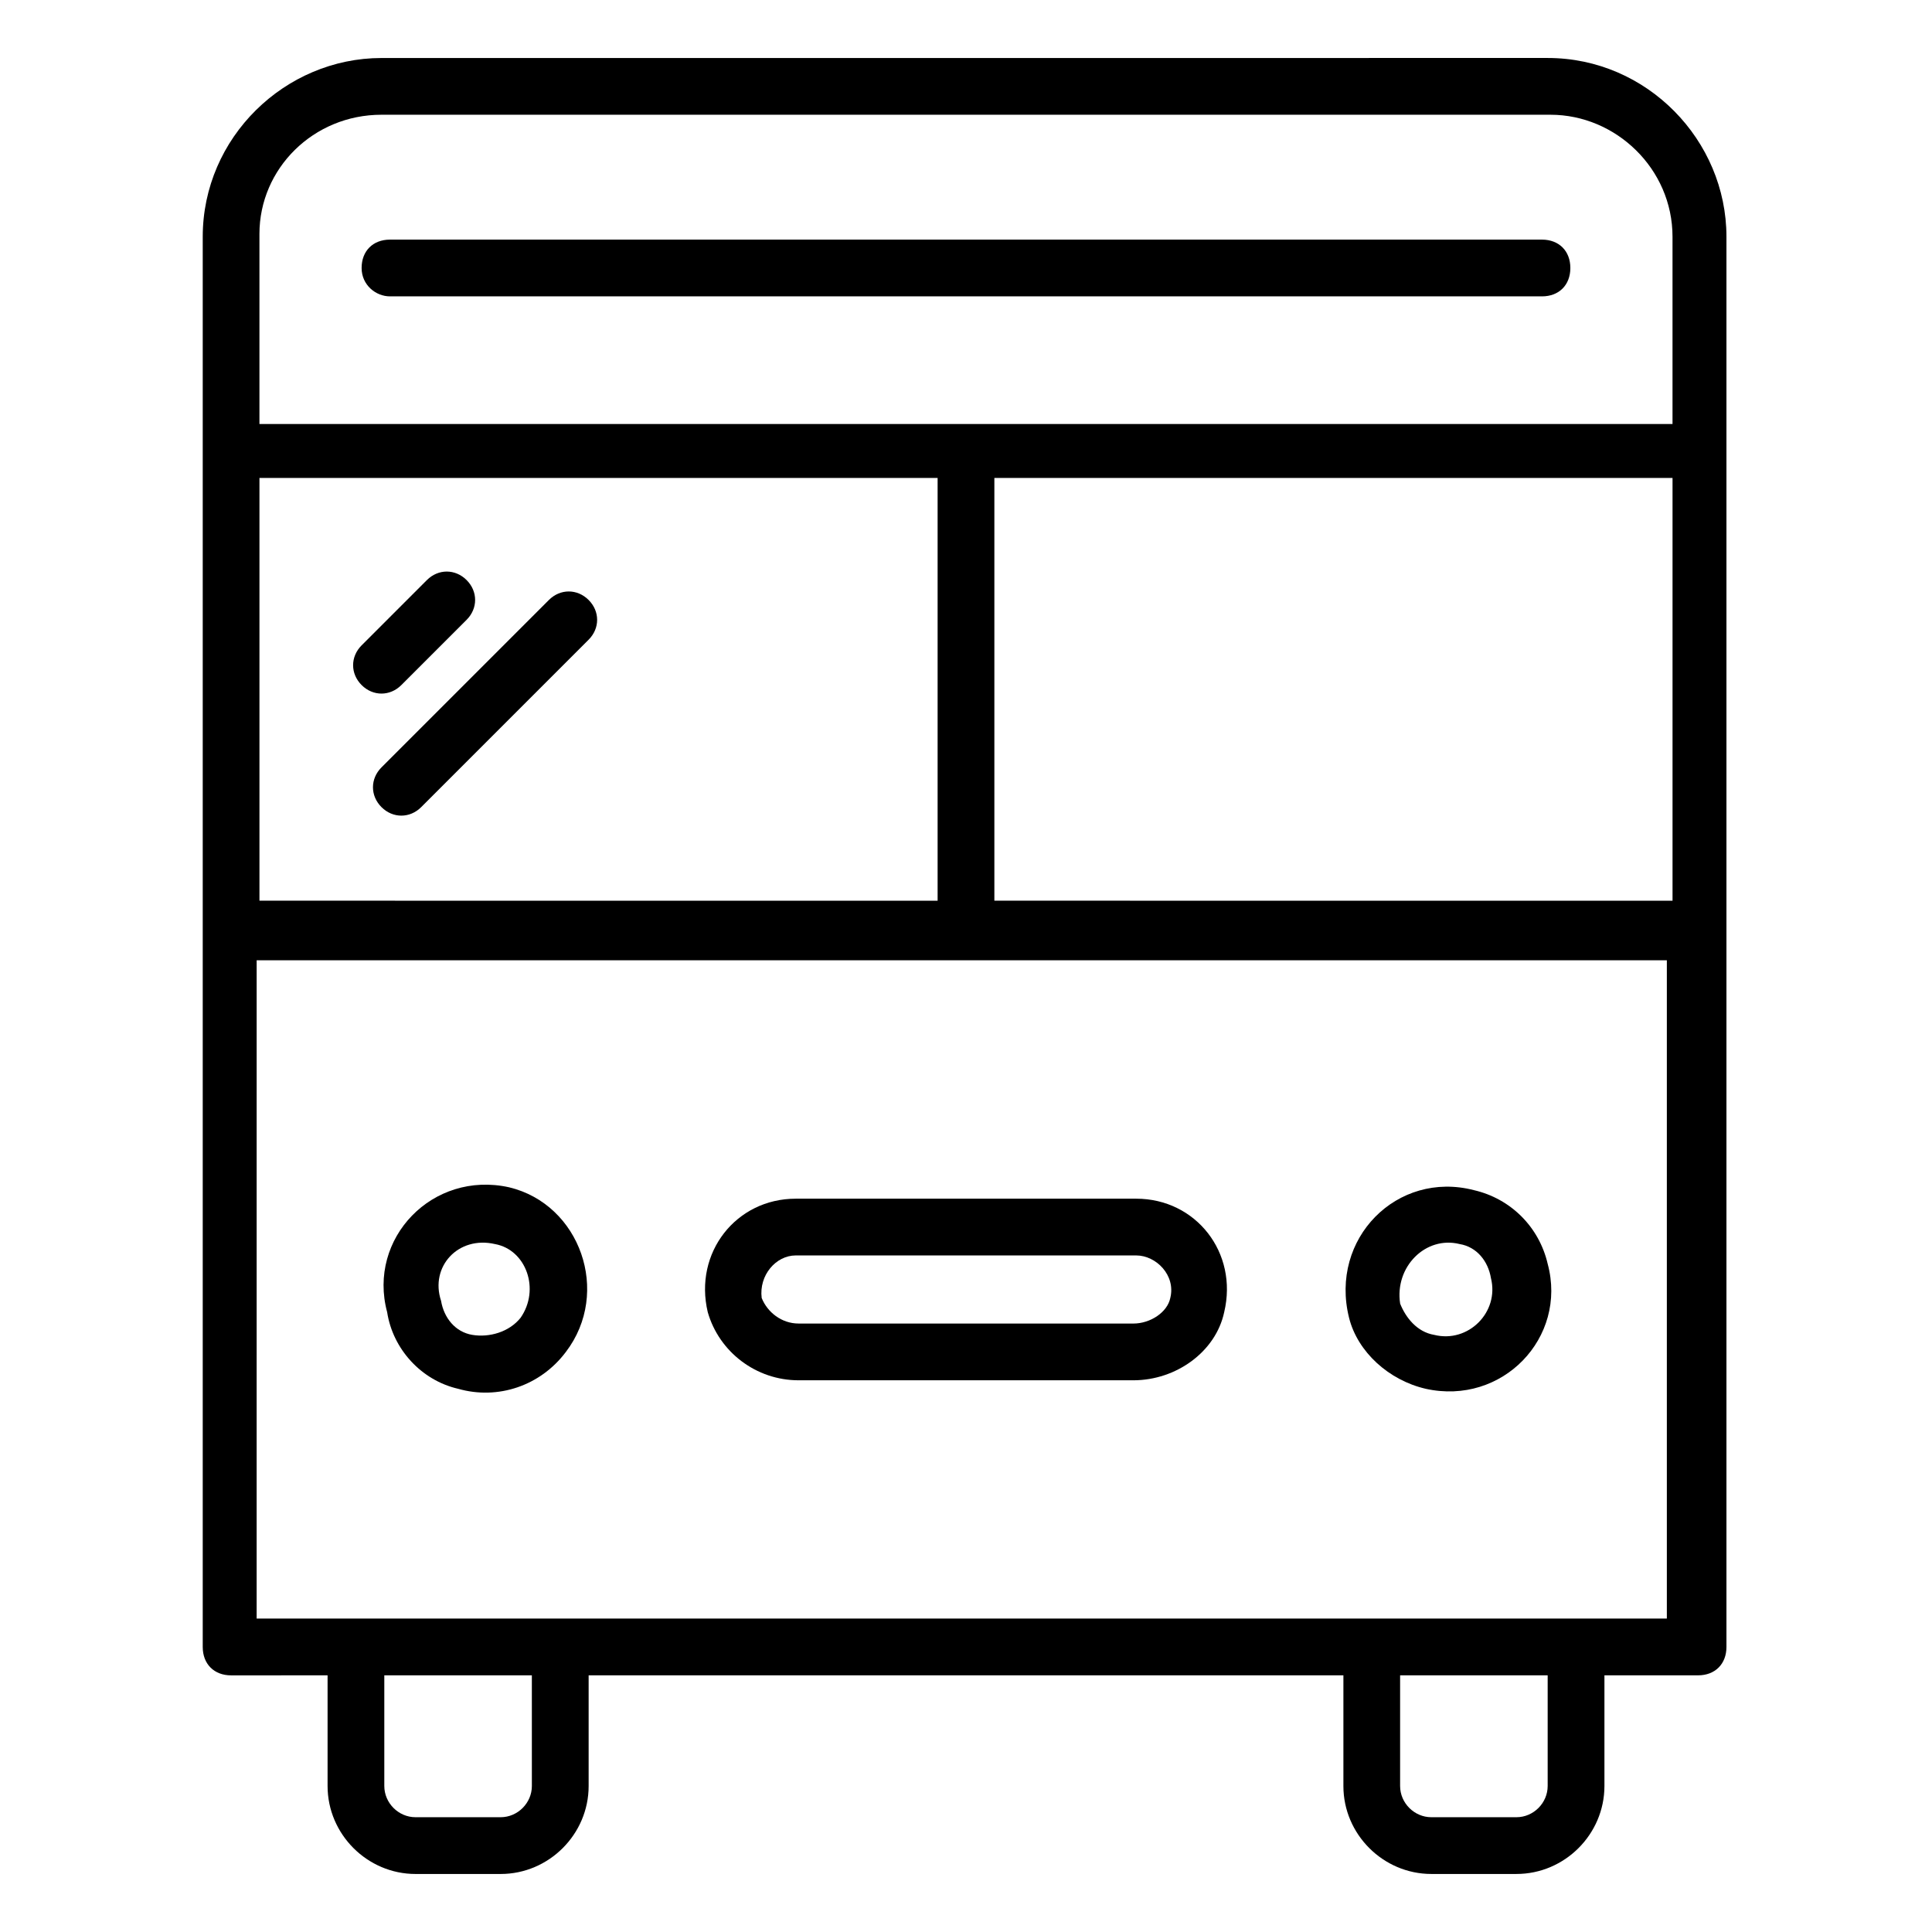
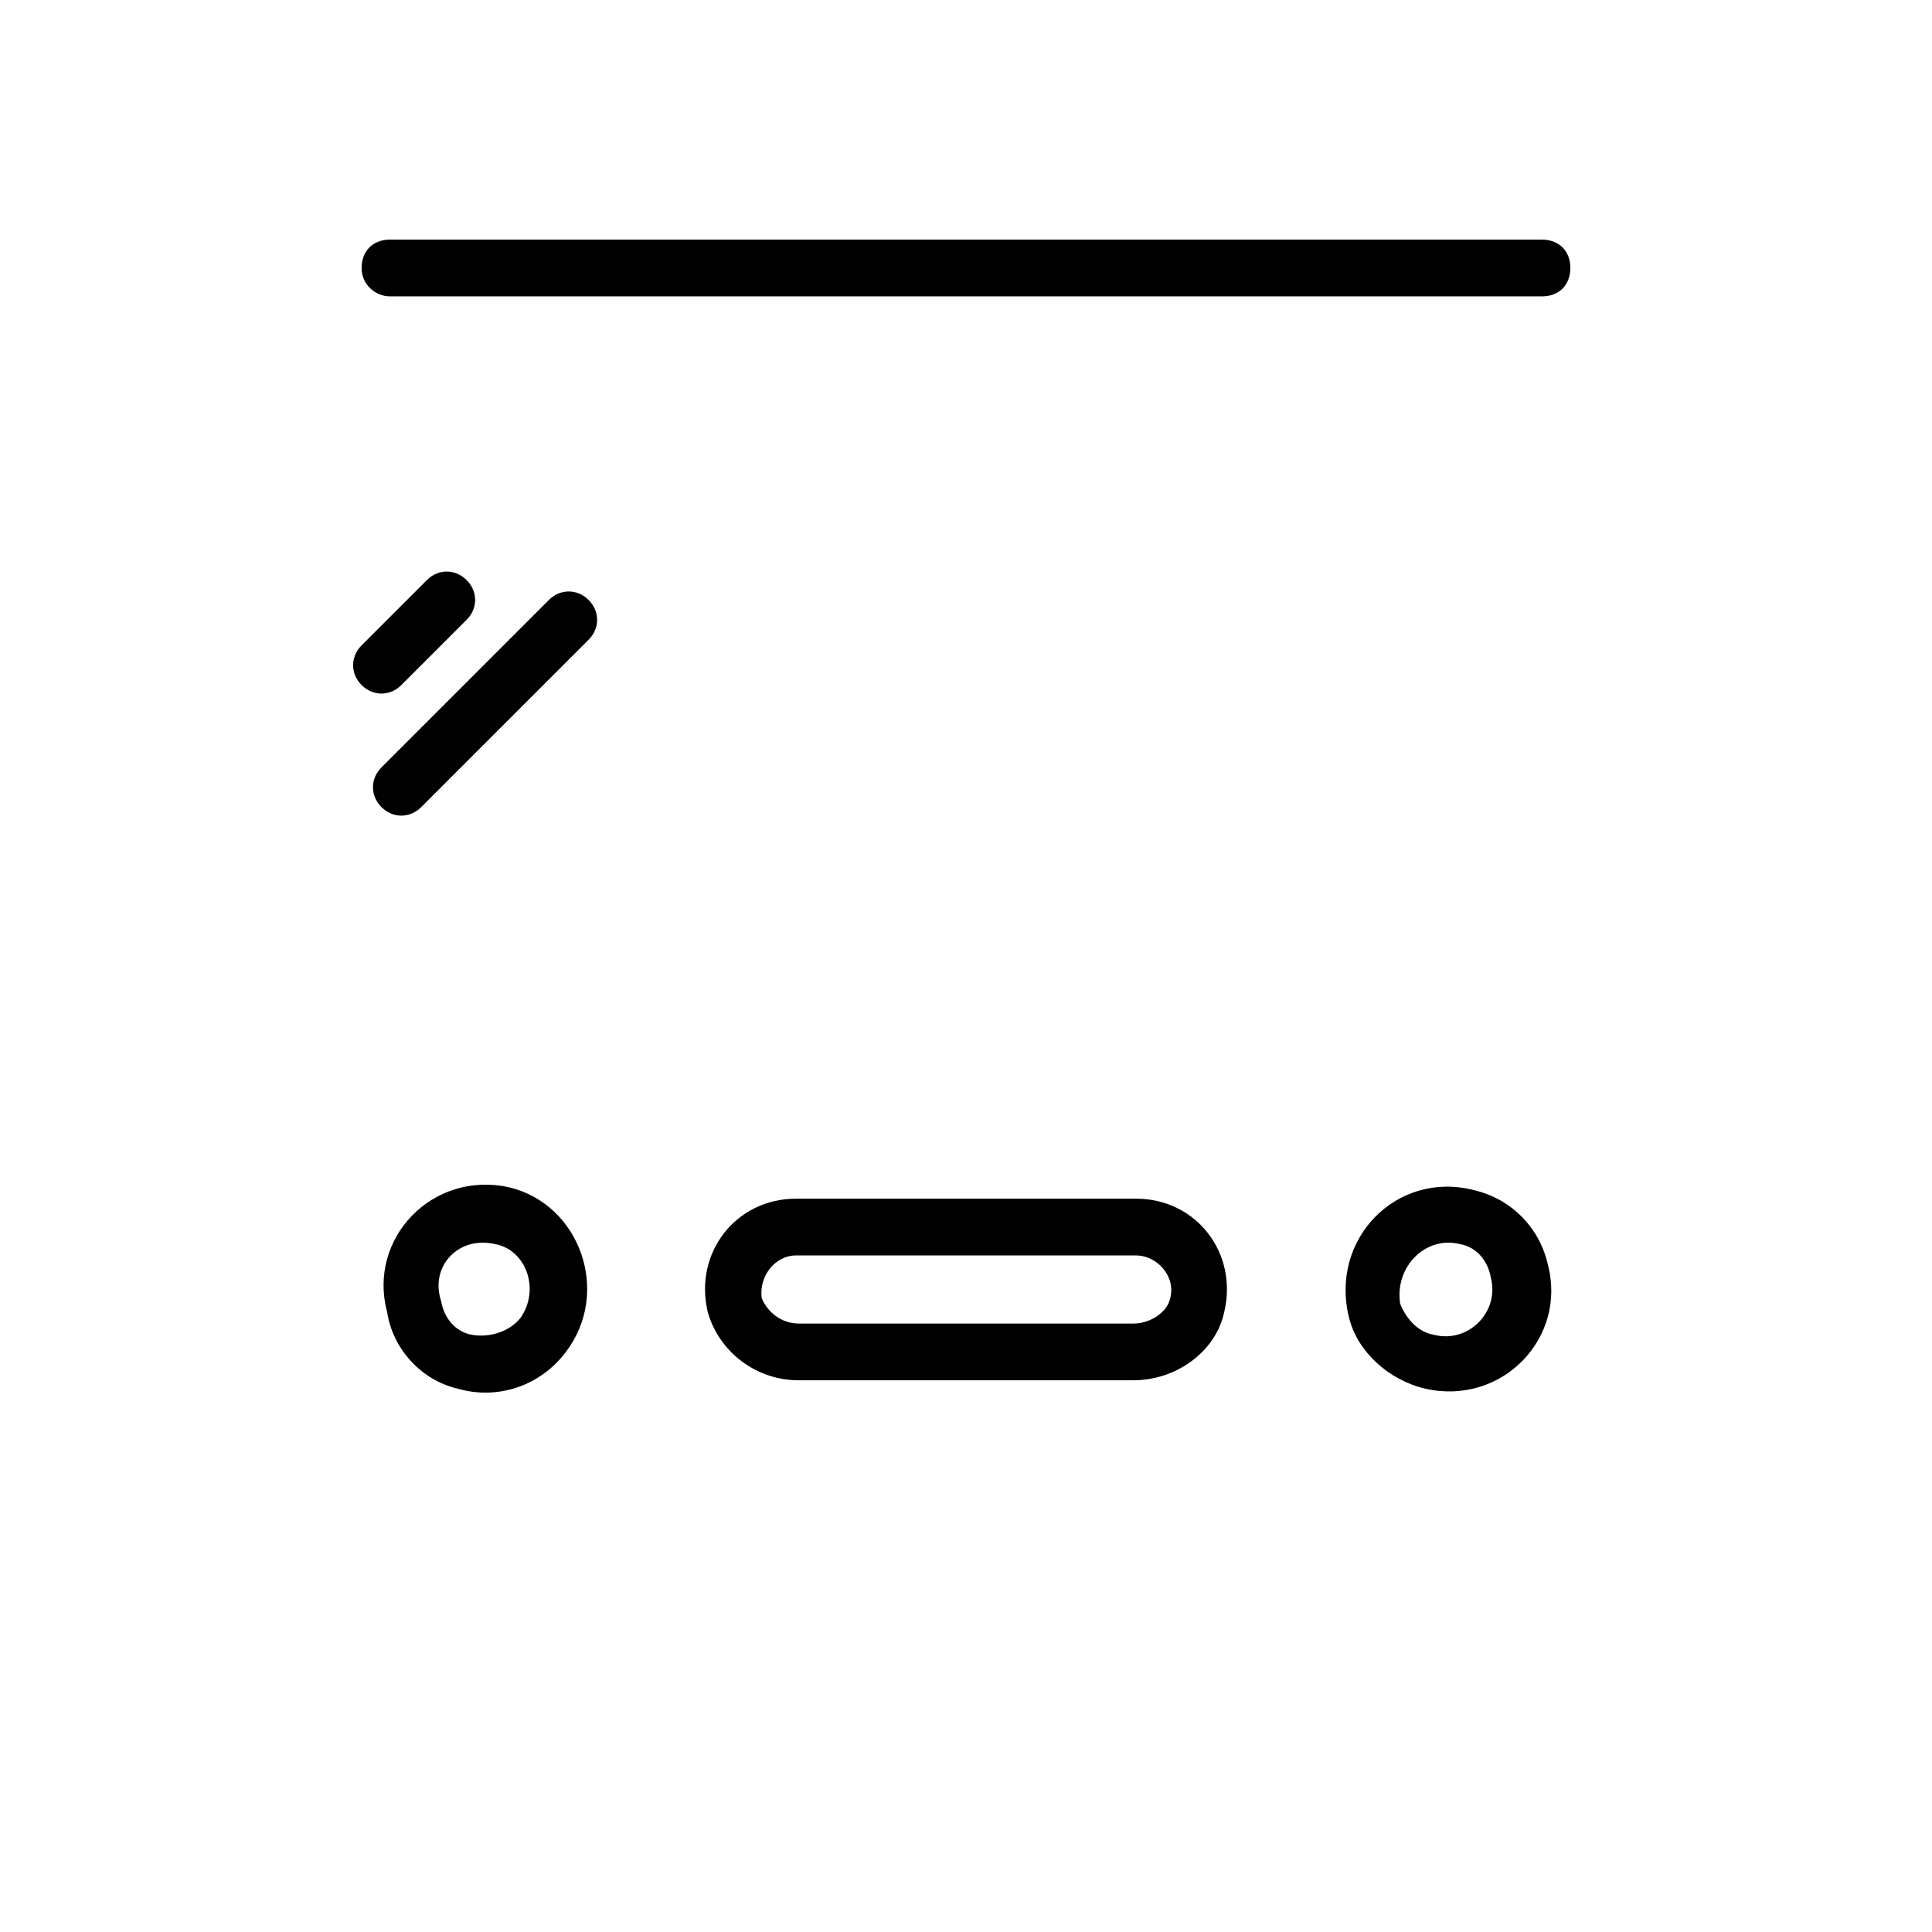
<svg xmlns="http://www.w3.org/2000/svg" fill="#000000" width="800px" height="800px" version="1.1" viewBox="144 144 512 512">
  <g>
    <path d="m247.35 222.54h305.29c4.512 0 7.519-3.008 7.519-7.519s-3.008-7.519-7.519-7.519h-305.29c-4.512 0-7.519 3.008-7.519 7.519s3.762 7.519 7.519 7.519z" />
    <path d="m265.4 512.04c10.527 3.008 21.809-0.754 28.574-9.777 12.031-15.793 3.762-39.102-15.039-43.613-20.305-4.512-37.598 13.535-32.336 33.086 1.508 9.777 9.027 18.051 18.801 20.305zm9.777-38.348c8.273 1.504 12.031 12.031 6.769 19.551-3.008 3.762-8.273 5.266-12.785 4.512-4.512-0.754-7.519-4.512-8.273-9.023-3.008-9.023 4.512-17.297 14.289-15.039z" />
    <path d="m521.82 512.04c20.305 4.512 37.598-13.535 32.336-33.086-2.258-9.777-9.777-17.297-19.551-19.551-20.305-5.266-38.352 12.785-33.086 33.84 2.254 9.023 10.523 16.543 20.301 18.797zm9.023-38.348c4.512 0.754 7.519 4.512 8.273 9.023 2.258 9.023-6.016 17.297-15.039 15.039-4.512-0.754-7.519-4.512-9.023-8.273-1.508-9.773 6.766-18.047 15.789-15.789z" />
    <path d="m355.63 509.79h88.73c11.281 0 21.809-7.519 24.062-18.047 3.762-15.793-7.519-30.078-23.312-30.078h-90.234c-15.793 0-27.07 14.289-23.312 30.078 3.012 10.527 12.789 18.047 24.066 18.047zm-0.75-33.086h90.234c5.266 0 10.527 5.266 9.023 11.281-0.754 3.762-5.266 6.769-9.777 6.769l-88.73-0.004c-4.512 0-8.273-3.008-9.777-6.769-0.75-6.016 3.762-11.277 9.027-11.277z" />
-     <path d="m523.32 640.62h22.559c12.785 0 23.312-10.527 23.312-23.312v-29.328h24.816c4.512 0 7.519-3.008 7.519-7.519v-373.72c0-25.566-21.055-47.375-47.375-47.375l-309.05 0.008c-25.566 0-47.375 21.055-47.375 47.375v373.72c0 4.512 3.008 7.519 7.519 7.519l25.566-0.004v29.328c0 12.785 10.527 23.312 23.312 23.312h22.559c12.785 0 23.312-10.527 23.312-23.312v-29.328h200.02v29.328c-0.004 12.781 10.523 23.309 23.309 23.309zm30.828-23.312c0 4.512-3.762 8.273-8.273 8.273h-22.559c-4.512 0-8.273-3.762-8.273-8.273v-29.328l39.105 0.004zm-341.39-233.86v-112.79h179.72v112.04l-179.72-0.004zm194.76-112.79h179.72v112.04l-179.72-0.004zm-162.42-96.25h309.8c17.297 0 32.336 14.289 32.336 32.336v49.629l-374.48-0.004v-50.379c0-17.297 14.289-31.582 32.336-31.582zm-32.336 224.08h372.97v174.45h-373.72l0.004-174.45zm72.188 218.82c0 4.512-3.762 8.273-8.273 8.273h-22.559c-4.512 0-8.273-3.762-8.273-8.273v-29.328h39.102z" />
    <path d="m250.36 325.55 17.297-17.297c3.008-3.008 3.008-7.519 0-10.527-3.008-3.008-7.519-3.008-10.527 0l-17.297 17.297c-3.008 3.008-3.008 7.519 0 10.527 3.008 3.008 7.519 3.008 10.527 0z" />
    <path d="m299.99 303c-3.008-3.008-7.519-3.008-10.527 0l-44.367 44.367c-3.008 3.008-3.008 7.519 0 10.527s7.519 3.008 10.527 0l44.367-44.367c3.008-3.008 3.008-7.519 0-10.527z" />
  </g>
</svg>